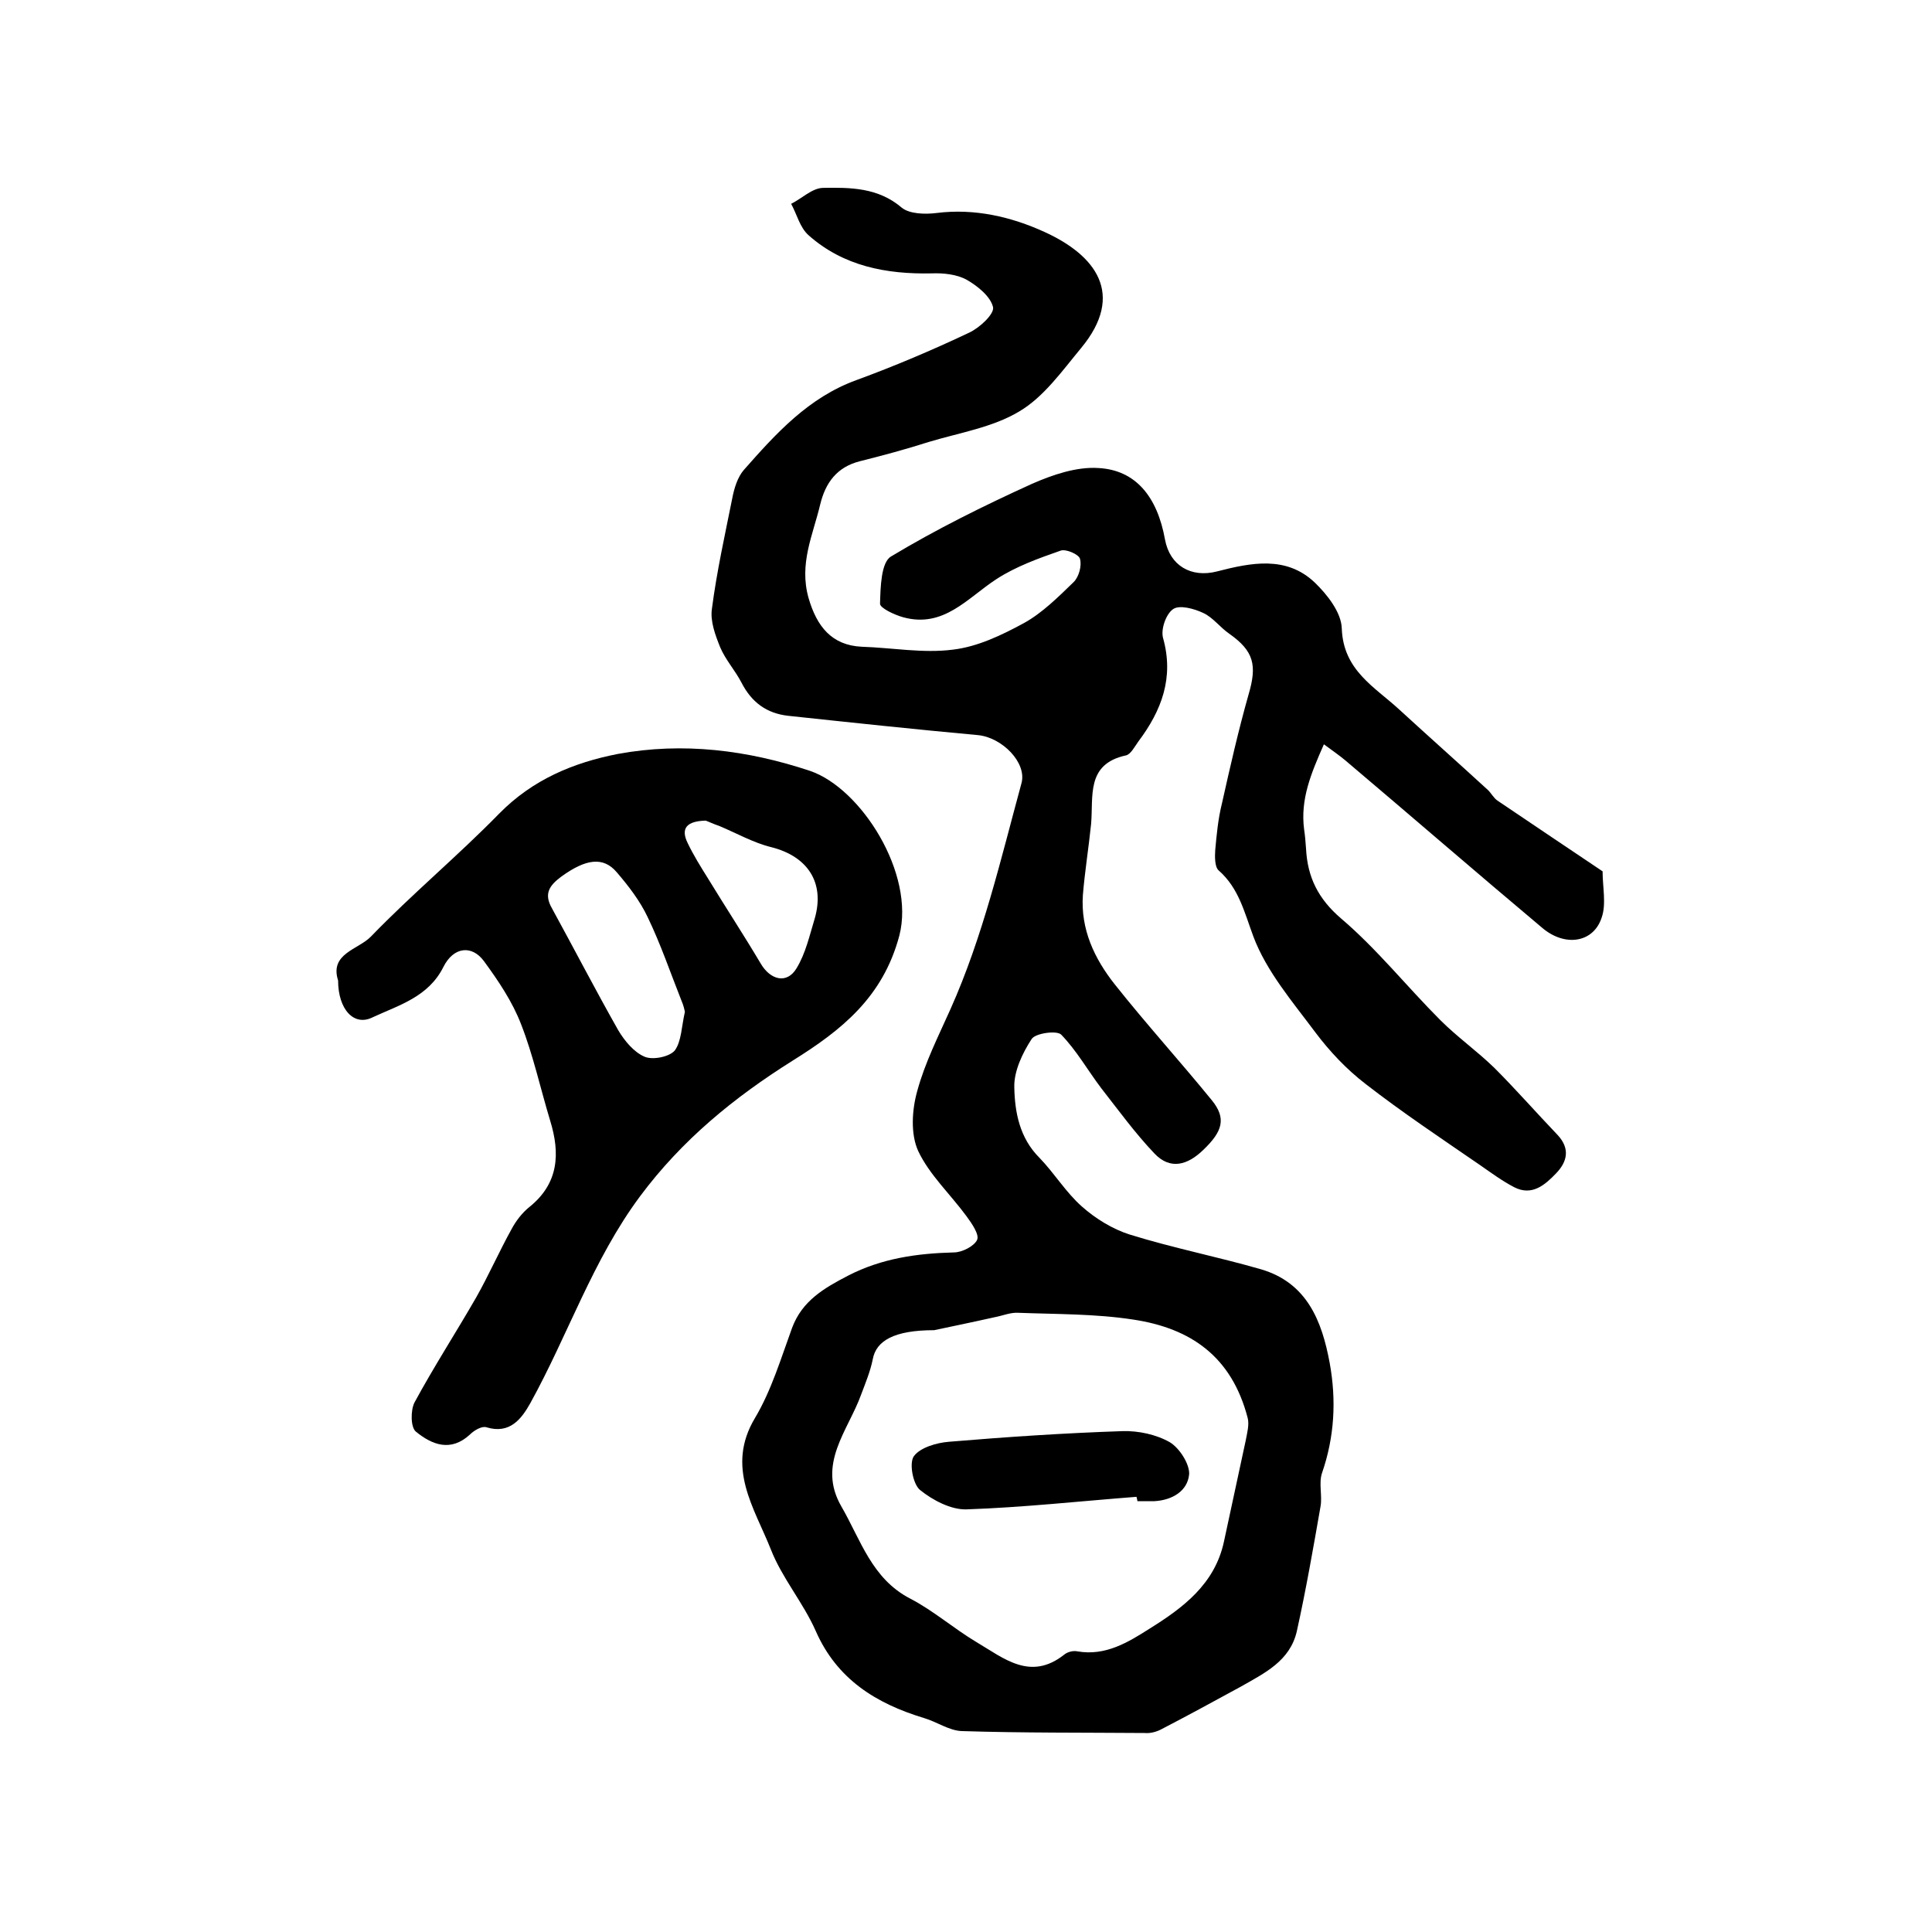
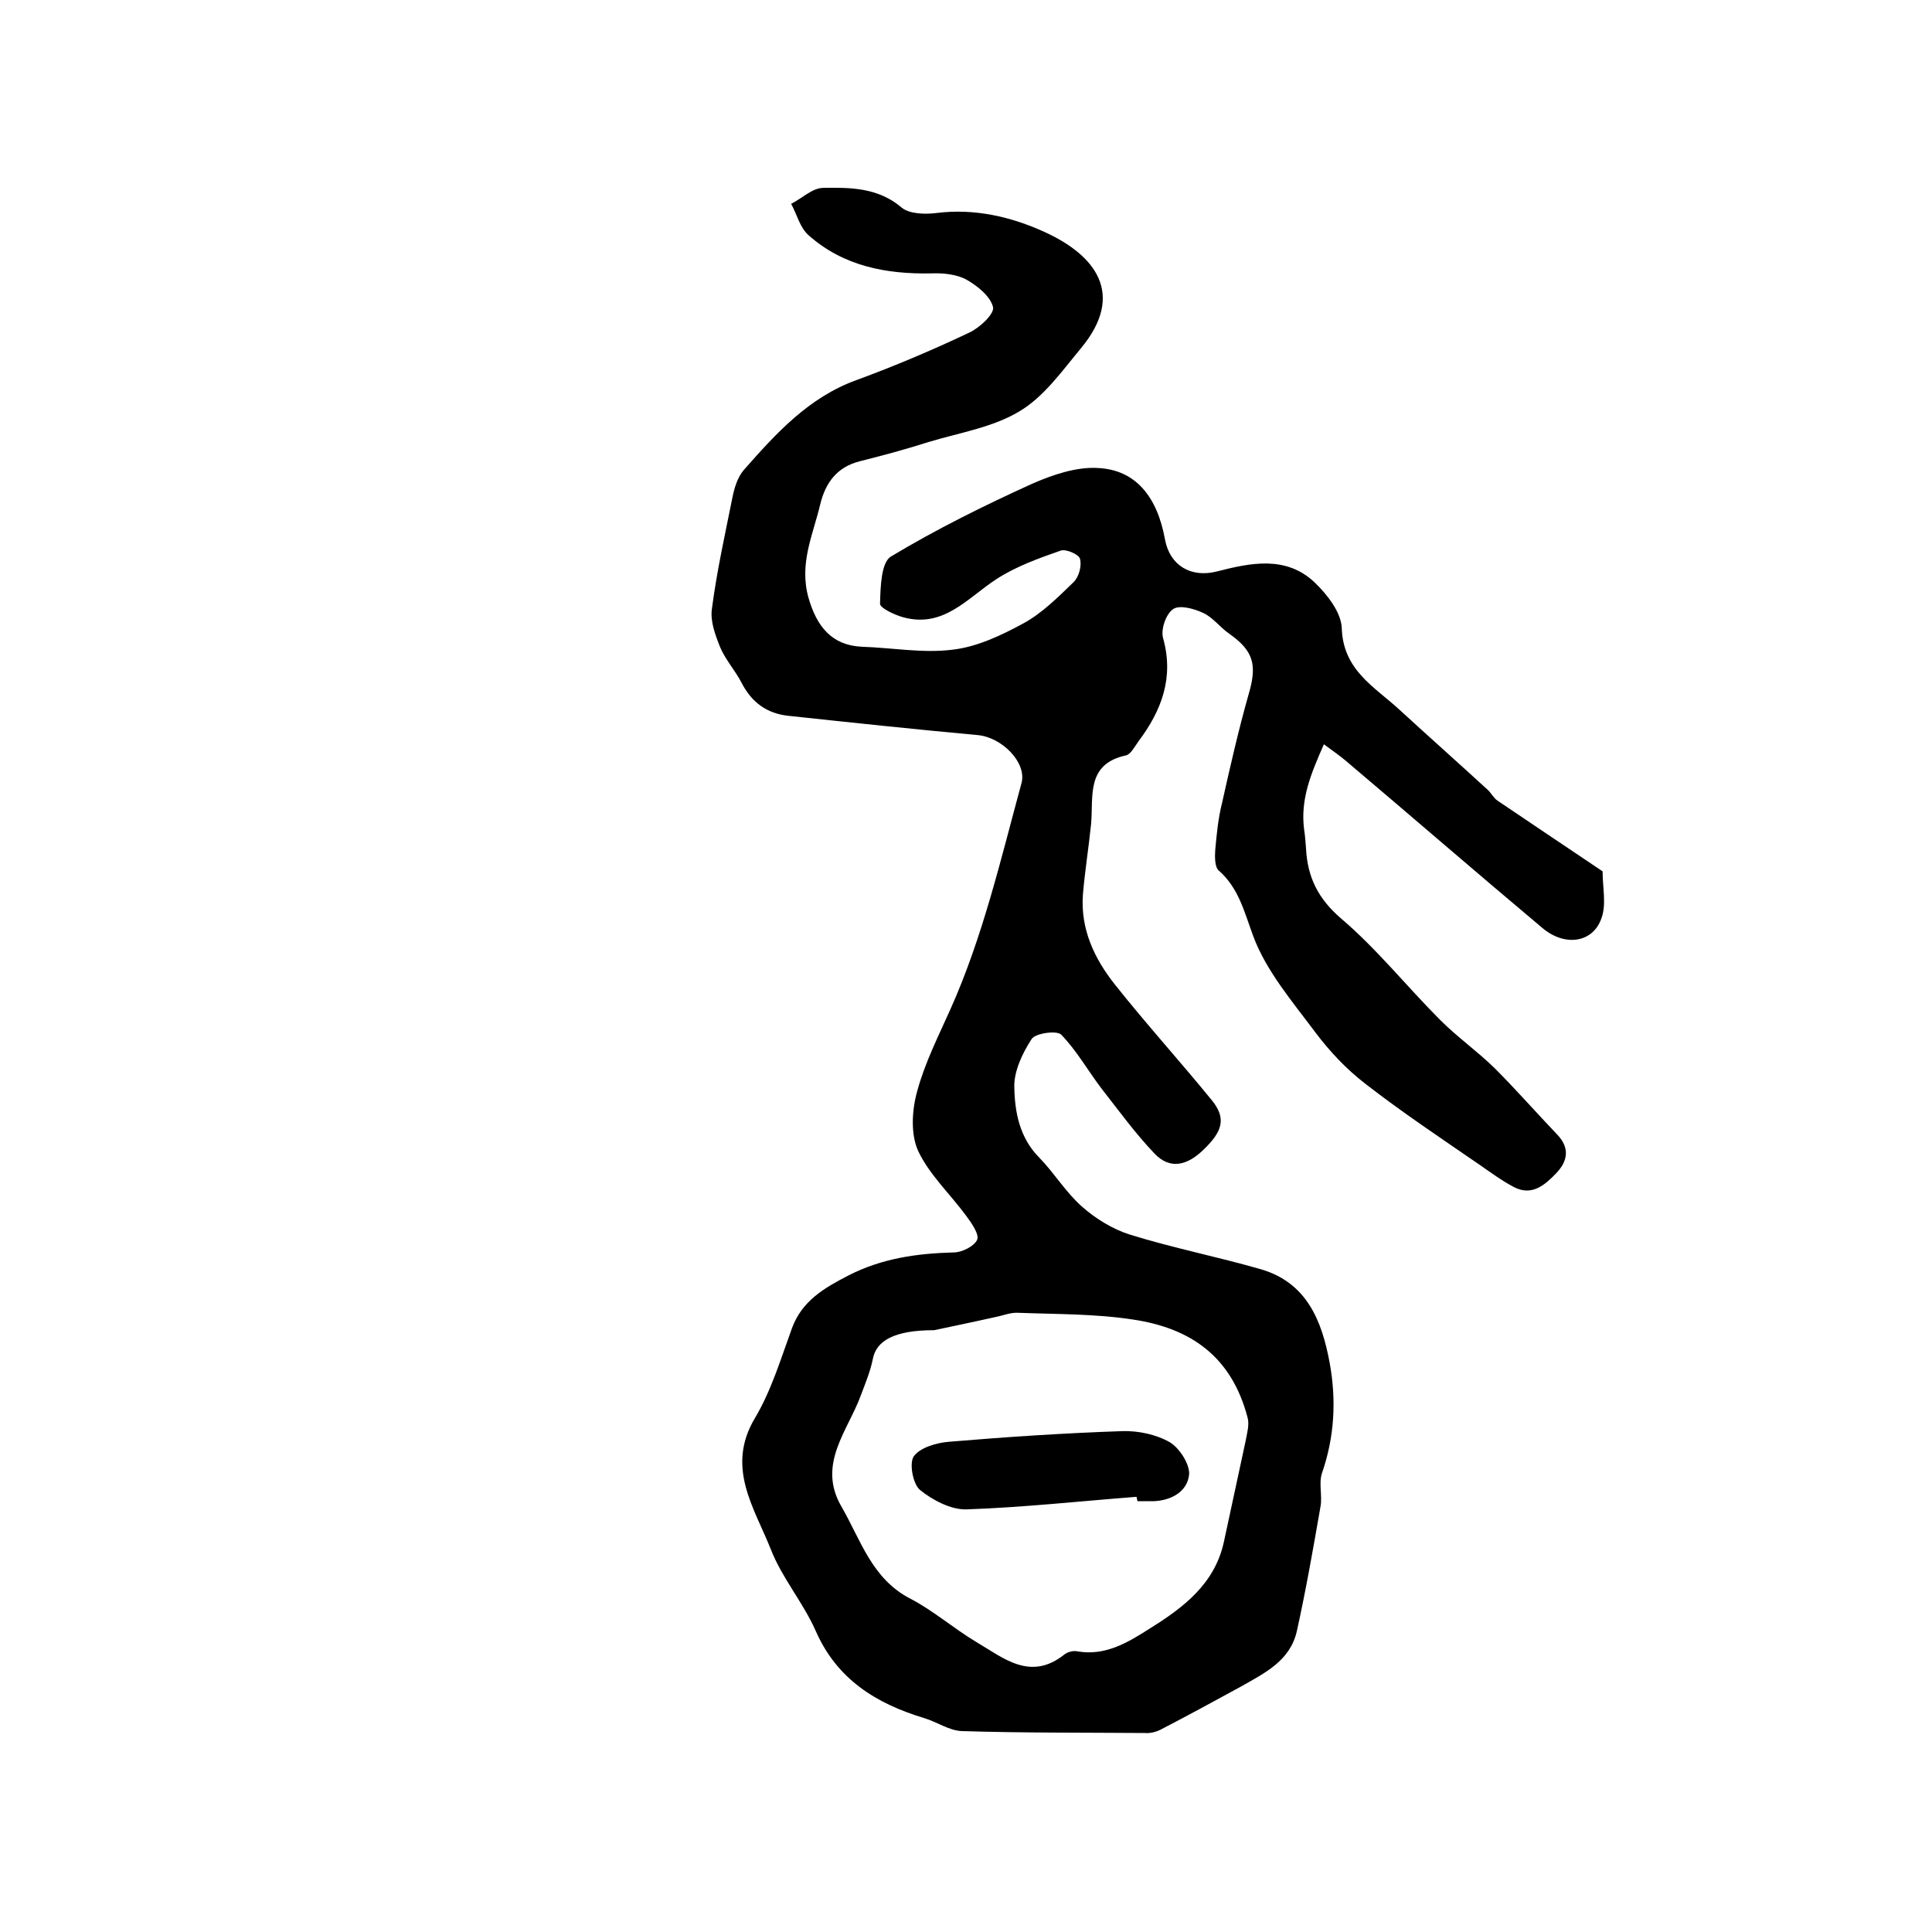
<svg xmlns="http://www.w3.org/2000/svg" version="1.1" id="图层_1" x="0px" y="0px" viewBox="0 0 400 400" style="enable-background:new 0 0 400 400;" xml:space="preserve">
  <style type="text/css">
	.st0{fill:#FFFFFF;}
</style>
  <g>
    <path d="M331.8,180.4c0,3.3,0.8,6.8-0.2,9.6c-1.7,5.2-7.6,6.1-12.3,2.1c-13.7-11.5-27.2-23.2-40.8-34.7c-1.2-1-2.5-1.9-4.4-3.3   c-2.7,6.1-4.9,11.4-4.1,17.6c0.2,1.3,0.3,2.6,0.4,4c0.3,5.9,2.5,10.4,7.3,14.5c7.4,6.3,13.6,14.1,20.5,21c3.5,3.5,7.6,6.4,11.2,9.9   c4.5,4.5,8.7,9.3,13.1,13.9c2.6,2.8,2,5.5-0.3,7.9c-2.3,2.4-5,4.8-8.7,2.9c-2.5-1.3-4.8-3-7.1-4.6c-8-5.5-16.1-10.9-23.7-16.8   c-3.9-3-7.4-6.7-10.4-10.7c-4.7-6.3-10.1-12.6-12.8-19.8c-1.9-5.1-3-10-7.2-13.7c-0.8-0.7-0.8-2.8-0.7-4.2c0.3-3.3,0.6-6.5,1.4-9.7   c1.7-7.6,3.4-15.1,5.5-22.5c1.8-6.1,1.1-9-4-12.6c-1.9-1.3-3.4-3.4-5.4-4.3c-1.9-0.9-4.9-1.7-6.2-0.8c-1.5,1-2.6,4.2-2.1,6   c2.3,8.2-0.3,15-5.1,21.4c-0.8,1.1-1.6,2.7-2.6,2.9c-8.3,1.8-6.7,8.5-7.2,14.2c-0.5,4.9-1.3,9.8-1.7,14.7   c-0.5,7.1,2.4,13.2,6.6,18.5c6.5,8.2,13.5,15.9,20.1,24c3,3.7,2.3,6.4-1.8,10.3c-3.2,3.1-6.8,4.2-10.1,0.7c-4-4.2-7.4-8.9-11-13.5   c-2.8-3.7-5.1-7.8-8.3-11.1c-0.9-0.9-5.3-0.3-6.1,0.9c-1.9,2.9-3.7,6.7-3.6,10c0.1,5.2,1.1,10.5,5.2,14.6c3.1,3.2,5.5,7.2,8.8,10.1   c2.8,2.5,6.4,4.7,9.9,5.8c9,2.8,18.2,4.6,27.2,7.2c9.5,2.8,12.6,10.7,14.2,19.4c1.4,7.7,1,15.3-1.6,22.8c-0.7,2.1,0.1,4.7-0.3,6.9   c-1.5,8.6-3,17.2-4.9,25.8c-1.4,6.2-6.7,8.7-11.6,11.5c-5.5,3-11,6-16.6,8.9c-1,0.5-2.2,0.8-3.3,0.7c-12.6-0.1-25.3,0-37.9-0.4   c-2.6-0.1-5.1-1.9-7.8-2.7c-9.9-3-18-8-22.4-18c-2.6-5.9-7-11-9.3-16.9c-3.4-8.6-9.4-17-3.3-27.2c3.4-5.7,5.4-12.4,7.7-18.7   c2.1-5.6,6.6-8.2,11.6-10.8c7-3.6,14.3-4.6,21.9-4.8c1.7,0,4.2-1.3,4.8-2.6c0.5-1.1-1.1-3.4-2.2-4.9c-3.3-4.5-7.7-8.6-10-13.5   c-1.6-3.5-1.3-8.5-0.2-12.4c1.6-5.9,4.4-11.4,6.9-17c6.7-15,10.4-31,14.7-46.8c1.1-4.2-4-9.4-9-9.9c-13.1-1.2-26.2-2.6-39.3-4   c-4.5-0.5-7.6-2.8-9.7-6.9c-1.3-2.5-3.3-4.7-4.4-7.3c-1-2.5-2.1-5.4-1.7-8c1-7.7,2.7-15.3,4.2-22.8c0.4-2.1,1.1-4.4,2.4-5.9   c6.7-7.6,13.4-15,23.3-18.6c7.9-2.9,15.7-6.2,23.3-9.8c2.2-1,5.3-3.9,5-5.3c-0.5-2.2-3.2-4.4-5.5-5.7c-2-1.1-4.8-1.4-7.2-1.3   c-9.4,0.2-18.3-1.5-25.5-7.9c-1.8-1.6-2.4-4.3-3.6-6.5c2.2-1.1,4.3-3.2,6.5-3.3c5.7-0.1,11.5-0.1,16.4,4.1c1.6,1.3,4.8,1.4,7.2,1.1   c7.9-1,15.5,0.8,22.3,3.9c10.6,4.8,16.9,12.9,7.6,24.1c-3.9,4.7-7.7,10.1-12.8,13.1c-5.5,3.3-12.4,4.4-18.7,6.3   c-4.7,1.5-9.5,2.8-14.3,4c-4.7,1.2-7.1,4.4-8.2,9c-1.5,6.3-4.4,12.2-2.4,19.3c1.7,5.9,4.8,9.8,11,10.1c6.3,0.2,12.7,1.4,18.9,0.6   c5.1-0.6,10.1-3,14.7-5.5c3.8-2.1,7.1-5.4,10.3-8.5c1.1-1.1,1.7-3.4,1.3-4.8c-0.2-0.9-2.9-2.1-4-1.7c-4.6,1.6-9.3,3.3-13.3,5.9   c-6,3.9-10.9,10.2-19.3,7.9c-1.8-0.5-4.8-1.9-4.8-2.8c0.1-3.4,0.2-8.6,2.3-9.8c9.3-5.6,19.2-10.5,29.1-15c4.3-1.9,9.3-3.6,13.8-3.3   c7.7,0.4,12.2,5.9,13.8,14.8c1,5.4,5.4,8,10.8,6.6c7-1.8,14.3-3.3,20.2,2.3c2.6,2.5,5.5,6.2,5.6,9.5c0.3,8.7,6.8,12.1,11.9,16.8   c6.1,5.6,12.3,11.1,18.4,16.7c0.7,0.7,1.2,1.7,2,2.2C317.4,170.7,324.6,175.6,331.8,180.4z M193.4,275.4c-8.3,0-12,2.2-12.7,6   c-0.5,2.5-1.5,4.9-2.4,7.3c-2.7,7.5-9.2,14.4-4.1,23.2c4,6.9,6.3,15,14.3,19.1c4.8,2.5,9,6.2,13.7,9c5.6,3.3,11.1,8.1,18.1,2.6   c0.7-0.6,1.9-0.9,2.8-0.7c5.8,1,10.5-1.9,14.9-4.7c6.9-4.3,13.5-9.2,15.4-18c1.5-7,3-13.9,4.5-20.9c0.3-1.6,0.8-3.4,0.4-4.8   c-3.3-12.6-11.7-18.5-23.7-20.3c-7.8-1.2-15.8-1.1-23.8-1.4c-1.6-0.1-3.2,0.6-4.8,0.9C201.1,273.8,196.2,274.8,193.4,275.4z" />
-     <path d="M70,203c-1.8-5.6,4.2-6.4,6.8-9.1c8.5-8.8,18-16.7,26.6-25.5c6.9-7,15.3-10.5,24.5-12.3c13.5-2.5,26.9-0.8,39.8,3.5   c10.6,3.6,21.8,21.3,18.5,34.1c-3.4,12.8-12,19.6-22.1,25.9c-12.1,7.6-22.9,16.4-31.6,28.1c-9.8,13.2-14.9,28.7-22.7,42.8   c-1.8,3.2-4.2,6.5-9.1,5c-0.9-0.3-2.5,0.6-3.4,1.5c-4,3.7-7.9,2.1-11.2-0.6c-1.1-0.9-1.1-4.4-0.3-6c4-7.4,8.6-14.5,12.8-21.8   c2.6-4.6,4.7-9.4,7.3-14.1c0.9-1.7,2.2-3.4,3.7-4.6c6.1-4.9,6.4-11.1,4.3-17.9c-2-6.6-3.5-13.5-6-19.9c-1.8-4.7-4.7-9-7.7-13.1   c-2.5-3.4-6.3-3-8.4,1.2c-3.1,6.2-9.2,7.9-14.6,10.4C73.3,212.6,70,209,70,203z M141.8,209.5c-0.1-0.5-0.3-1.4-0.7-2.3   c-2.3-5.8-4.3-11.7-7-17.3c-1.6-3.4-4-6.5-6.4-9.3c-2.8-3.3-6.4-2.8-11.5,0.9c-2.4,1.8-3.7,3.5-1.9,6.6c4.6,8.4,9,16.9,13.7,25.2   c1.3,2.2,3.3,4.6,5.5,5.5c1.7,0.7,5.1,0,6.2-1.3C141.1,215.6,141.1,212.5,141.8,209.5z M146.1,169.9c-3.8,0.1-5.3,1.5-3.7,4.7   c1.2,2.5,2.7,4.9,4.2,7.3c3.6,5.9,7.4,11.7,10.9,17.6c2,3.4,5.4,4.3,7.4,1c1.9-3.1,2.7-6.8,3.8-10.4c2.1-7.4-1.5-12.8-9-14.7   c-3.7-0.9-7.2-2.9-10.8-4.4C147.7,170.6,146.7,170.1,146.1,169.9z" />
    <path d="M235.3,309.9c-11.7,0.9-23.5,2.2-35.2,2.6c-3.2,0.1-7-1.9-9.6-4c-1.5-1.2-2.3-5.6-1.3-7c1.3-1.8,4.7-2.8,7.3-3   c11.9-1,23.9-1.8,35.9-2.2c3.3-0.1,7,0.7,9.8,2.3c2,1.2,4.1,4.5,4,6.6c-0.3,3.5-3.5,5.4-7.2,5.6c-1.2,0-2.3,0-3.5,0   C235.4,310.4,235.4,310.2,235.3,309.9z" />
  </g>
</svg>